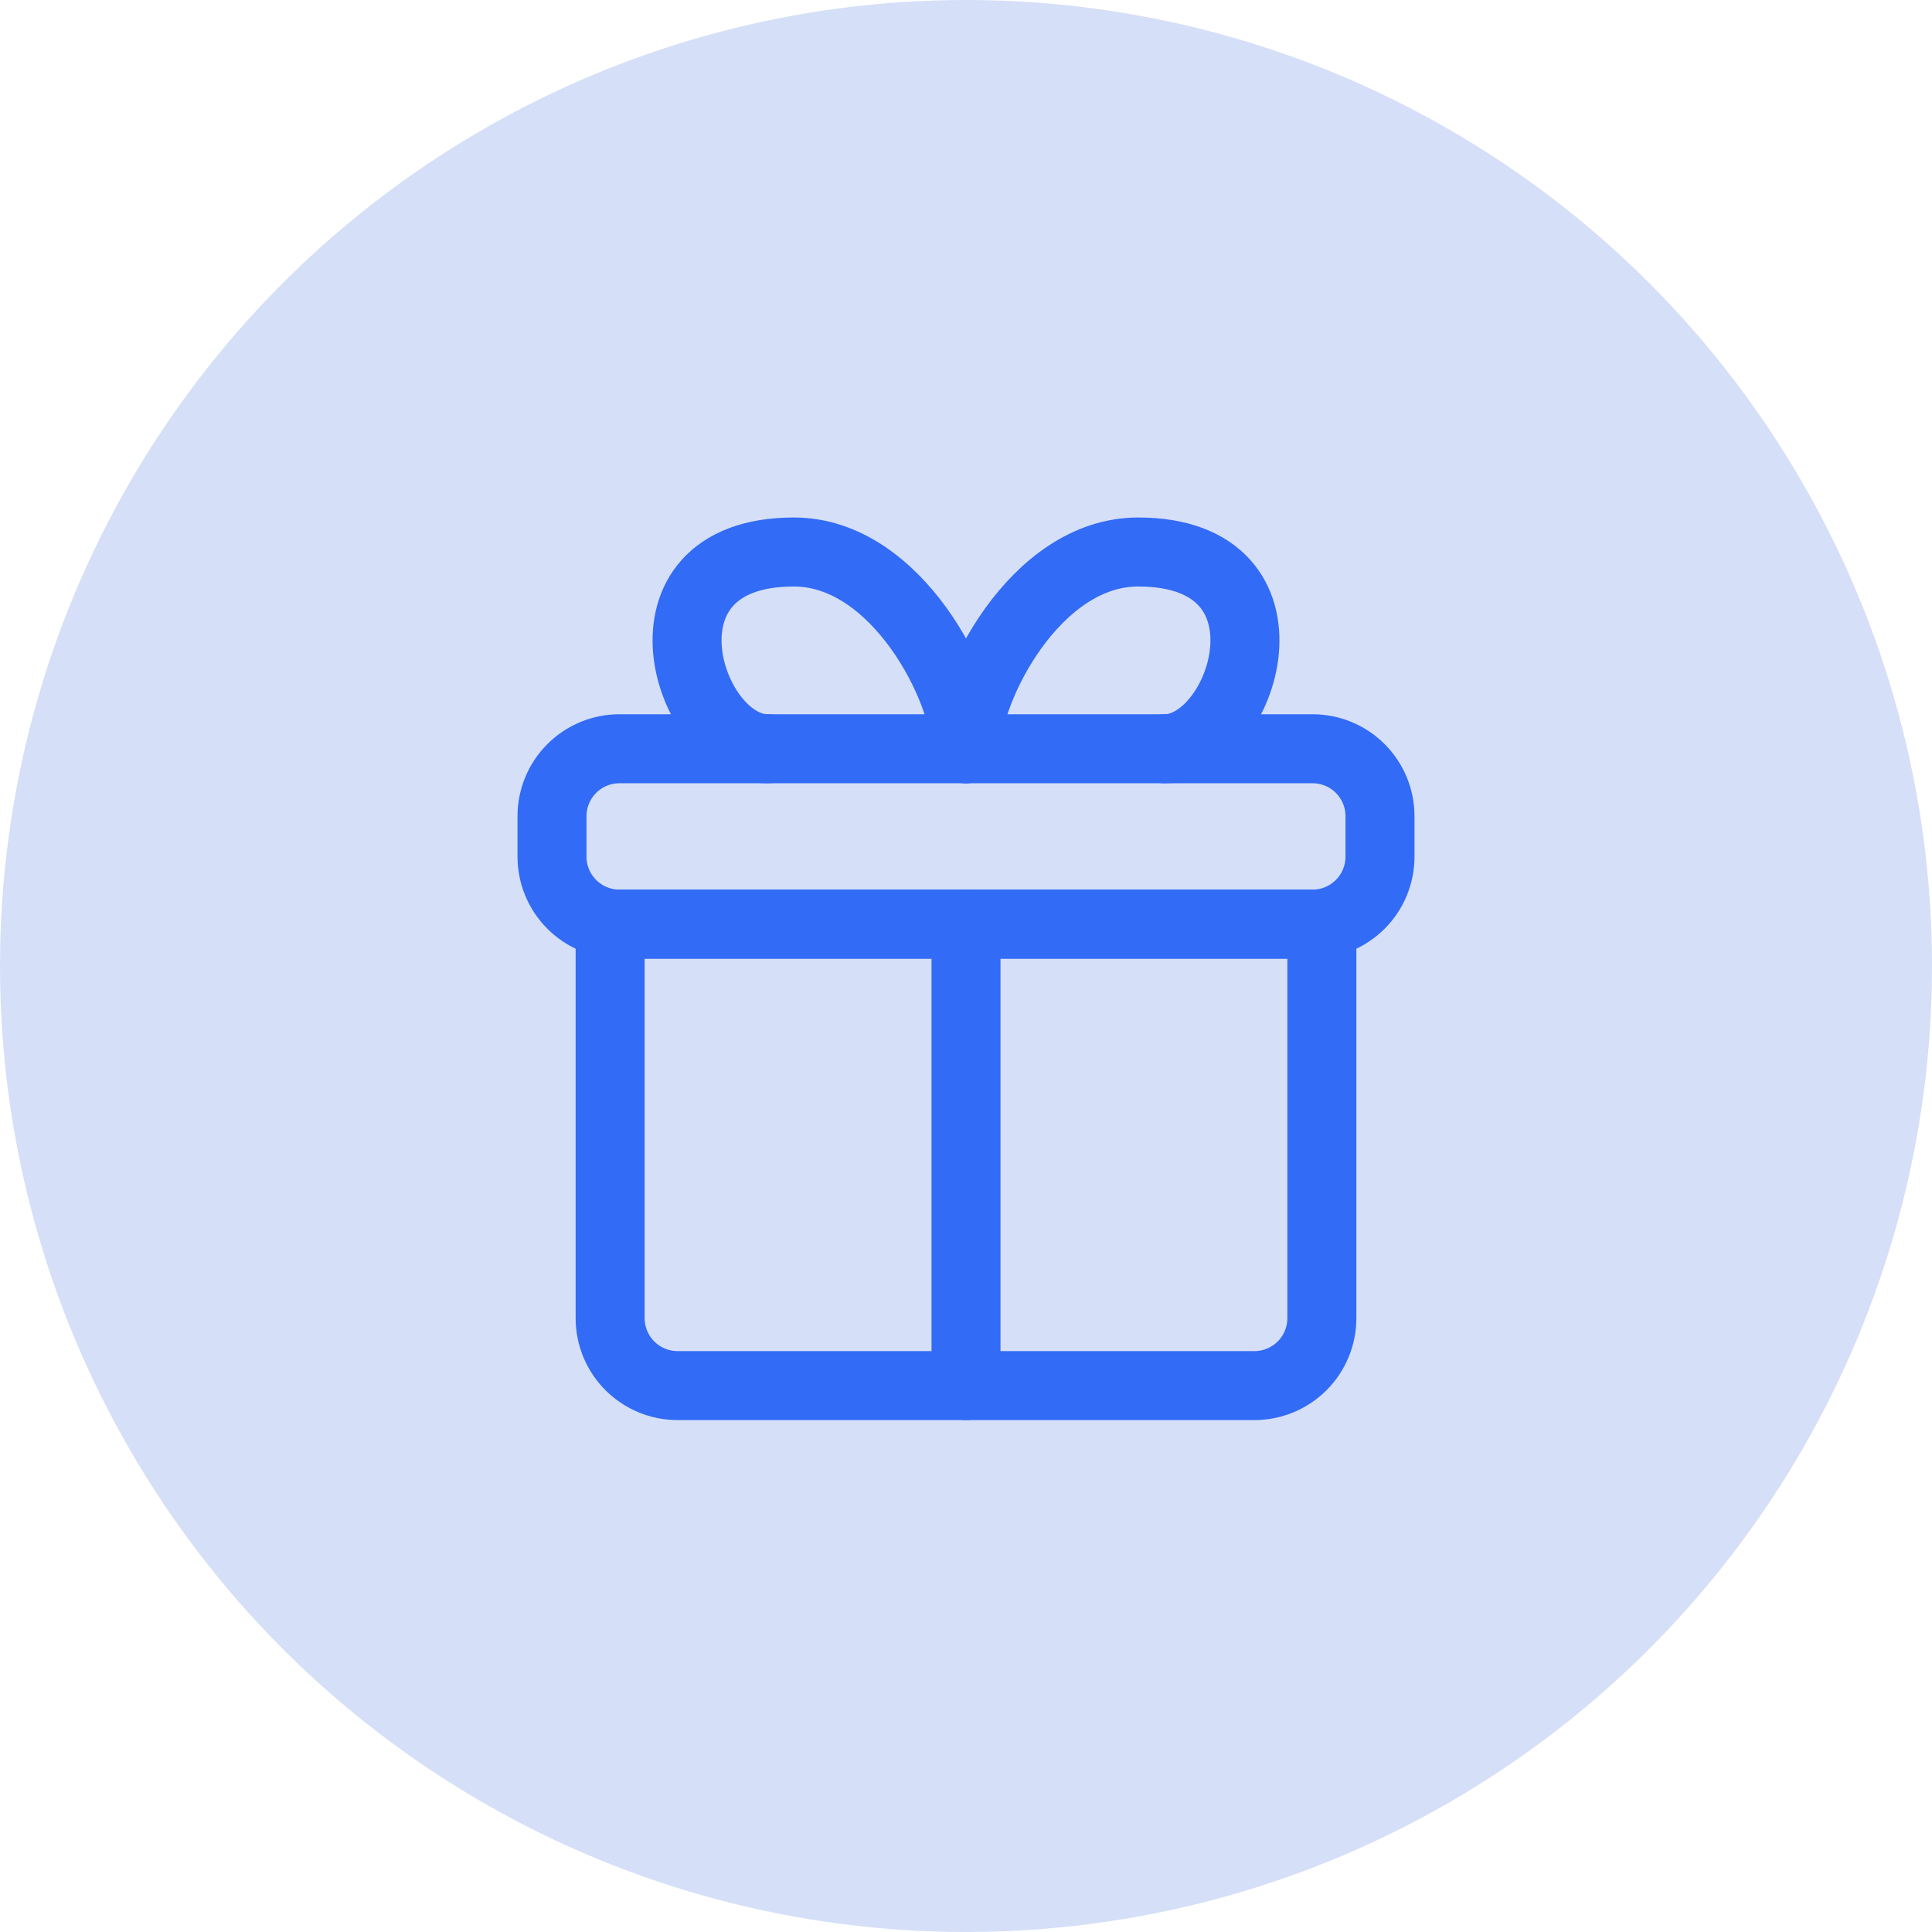
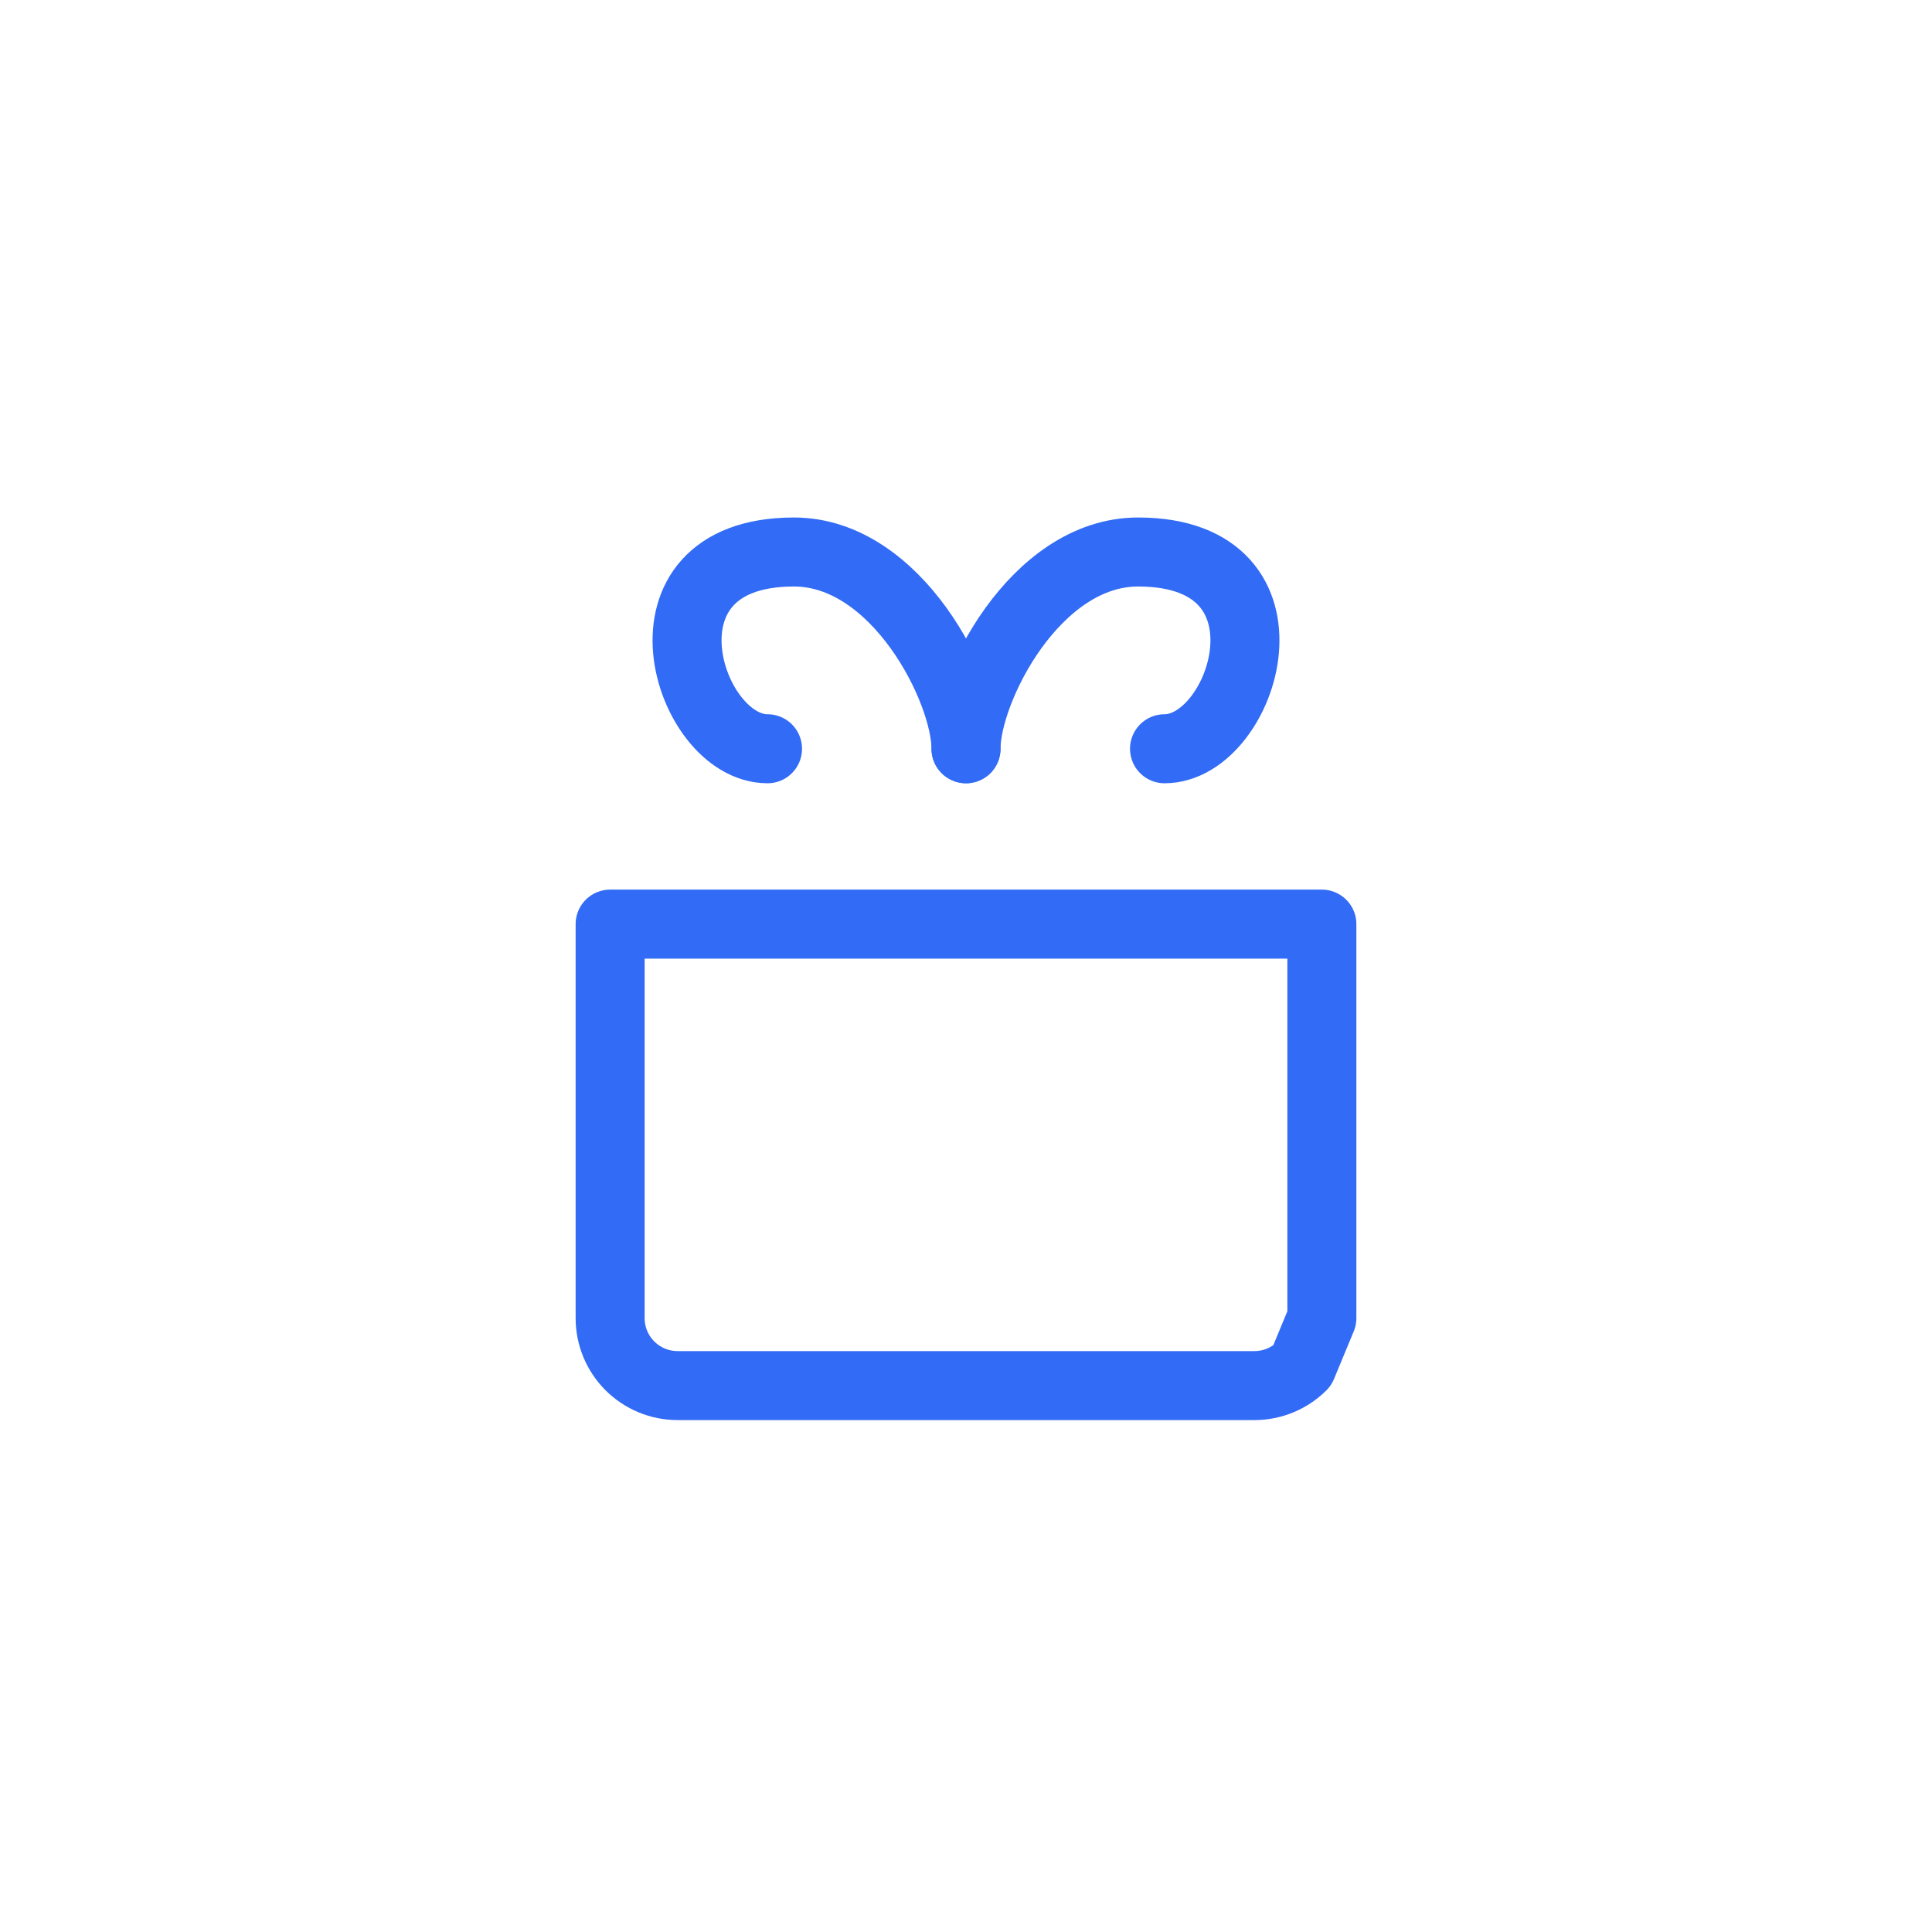
<svg xmlns="http://www.w3.org/2000/svg" width="56" height="56" viewBox="0 0 56 56" fill="none">
-   <circle opacity="0.2" cx="28" cy="28" r="28" fill="#3163DB" />
-   <path d="M38.315 38.207V26.786H17.685V38.207C17.685 38.726 17.891 39.223 18.258 39.59C18.625 39.956 19.122 40.162 19.64 40.162H36.36C36.878 40.162 37.376 39.956 37.742 39.59C38.109 39.223 38.315 38.726 38.315 38.207Z" stroke="#326BF5" stroke-width="2" stroke-linecap="round" stroke-linejoin="round" />
-   <path d="M28 40.162V26.784" stroke="#326BF5" stroke-width="2" stroke-linecap="round" stroke-linejoin="round" />
-   <path d="M40 23.658V24.831C40 25.349 39.794 25.847 39.427 26.213C39.061 26.58 38.563 26.786 38.045 26.786H17.955C17.436 26.786 16.939 26.58 16.573 26.213C16.206 25.847 16 25.349 16 24.831V23.658C16 23.139 16.206 22.642 16.573 22.275C16.939 21.909 17.436 21.703 17.955 21.703H38.045C38.563 21.703 39.061 21.909 39.427 22.275C39.794 22.642 40 23.139 40 23.658Z" stroke="#326BF5" stroke-width="2" stroke-linecap="round" stroke-linejoin="round" />
+   <path d="M38.315 38.207V26.786H17.685V38.207C17.685 38.726 17.891 39.223 18.258 39.59C18.625 39.956 19.122 40.162 19.64 40.162H36.36C36.878 40.162 37.376 39.956 37.742 39.59Z" stroke="#326BF5" stroke-width="2" stroke-linecap="round" stroke-linejoin="round" />
  <path d="M28 21.703C28 19.992 26.006 16 23.011 16C18.141 16 19.914 21.703 22.247 21.703" stroke="#326BF5" stroke-width="2" stroke-linecap="round" stroke-linejoin="round" />
  <path d="M28 21.703C28 19.992 29.994 16 32.989 16C37.859 16 36.086 21.703 33.754 21.703" stroke="#326BF5" stroke-width="2" stroke-linecap="round" stroke-linejoin="round" />
</svg>